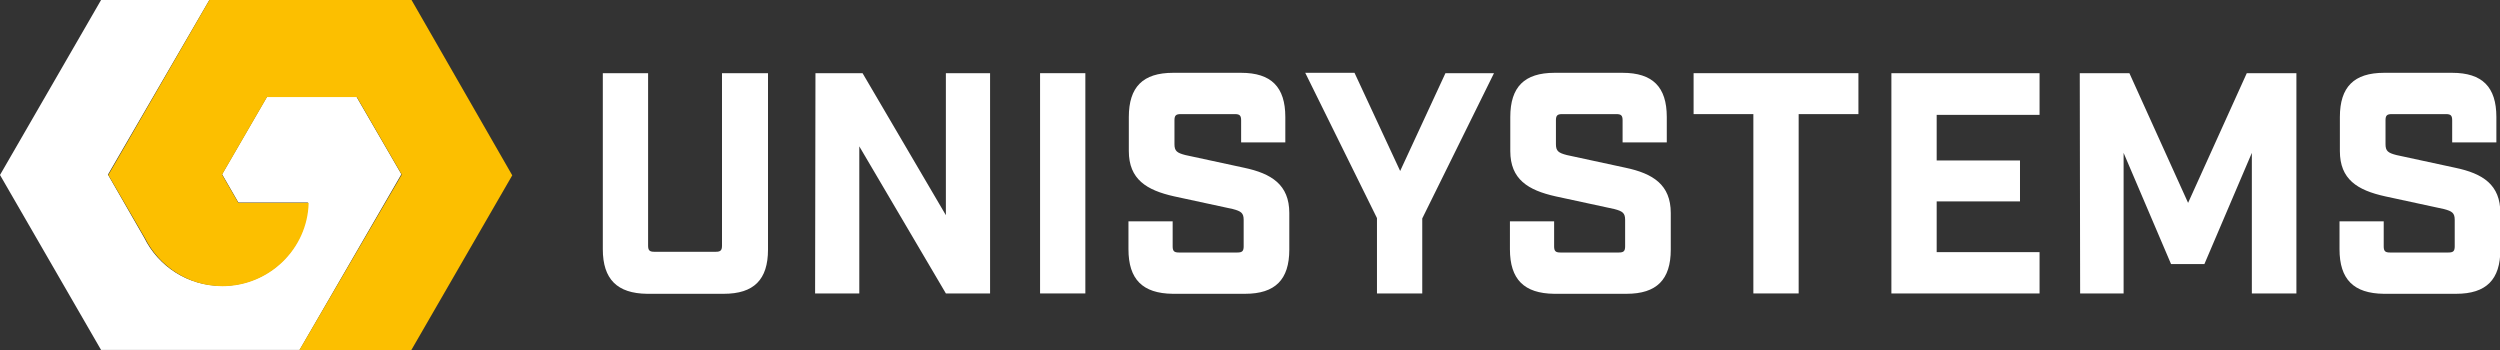
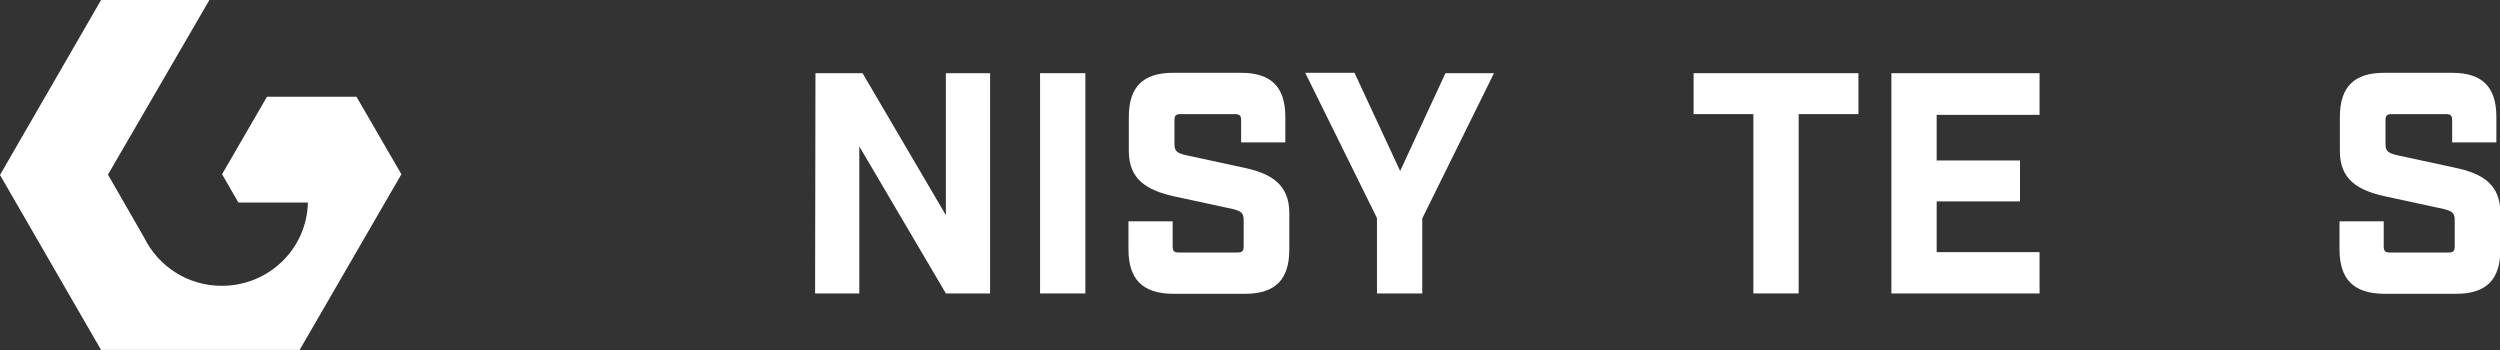
<svg xmlns="http://www.w3.org/2000/svg" version="1.1" id="a" x="0px" y="0px" viewBox="0 0 690.1 96.7" style="enable-background:new 0 0 690.1 96.7;" xml:space="preserve">
  <rect x="0" y="0" width="690.1" height="96.7" fill="#333333" stroke="none" />
  <style type="text/css">
	.st0{fill:#FFFFFF;}
	.st1{fill:#FCBF00;}
</style>
  <g id="b">
    <g>
      <g>
-         <path class="st0" d="M166.4,68.8V20.2h12.5v47.6c0,1.3,0.4,1.7,1.7,1.7h17c1.3,0,1.7-0.4,1.7-1.7V20.2H212v48.7     c0,8.3-3.9,12.2-12.2,12.2h-21.2C170.4,81,166.4,77.1,166.4,68.8L166.4,68.8z" />
        <path class="st0" d="M225.1,20.2h13l23,39.2V20.2h12.2V81h-12.2l-23.9-40.6V81h-12.2L225.1,20.2L225.1,20.2z" />
        <path class="st0" d="M287.1,20.2h12.5V81h-12.5V20.2z" />
        <path class="st0" d="M311.5,68.8v-7.7h12.2V68c0,1.3,0.4,1.7,1.7,1.7h16.2c1.3,0,1.7-0.4,1.7-1.7v-7.3c0-1.9-0.7-2.4-3-3     l-16.2-3.5c-7.6-1.7-12.5-4.7-12.5-12.5v-9.4c0-8.3,3.9-12.2,12.2-12.2h18.8c8.3,0,12.2,3.9,12.2,12.2v7h-12.2v-6.1     c0-1.3-0.4-1.7-1.7-1.7h-15c-1.3,0-1.7,0.4-1.7,1.7v6.6c0,1.9,0.7,2.4,3,3l16.2,3.5c7.6,1.6,12.5,4.7,12.5,12.5v10.1     c0,8.3-3.9,12.2-12.2,12.2h-20C315.4,81,311.5,77.1,311.5,68.8L311.5,68.8z" />
        <path class="st0" d="M380.1,60.2l-19.8-40.1h13.6l12.6,27.1L399,20.2h13.4l-19.8,40.1V81h-12.5L380.1,60.2L380.1,60.2z" />
-         <path class="st0" d="M416.8,68.8v-7.7h12.2V68c0,1.3,0.4,1.7,1.7,1.7h16.2c1.3,0,1.7-0.4,1.7-1.7v-7.3c0-1.9-0.7-2.4-3-3     l-16.2-3.5c-7.6-1.7-12.5-4.7-12.5-12.5v-9.4c0-8.3,3.9-12.2,12.2-12.2h18.8c8.3,0,12.2,3.9,12.2,12.2v7h-12.2v-6.1     c0-1.3-0.4-1.7-1.7-1.7h-15c-1.3,0-1.7,0.4-1.7,1.7v6.6c0,1.9,0.7,2.4,3,3l16.2,3.5c7.6,1.6,12.5,4.7,12.5,12.5v10.1     c0,8.3-3.9,12.2-12.2,12.2h-20C420.7,81,416.8,77.1,416.8,68.8L416.8,68.8z" />
        <path class="st0" d="M484,31.5h-16.5V20.2h45.5v11.3h-16.5V81H484L484,31.5L484,31.5z" />
        <path class="st0" d="M522.1,20.2H563v11.5h-28.4v12.6h23v11.3h-23v14H563V81h-40.9V20.2z" />
-         <path class="st0" d="M574.1,20.2h13.7L604,56l16.2-35.8h13.7V81h-12.3V42.2l-13.1,30.7h-9.2l-13.1-30.7V81h-12L574.1,20.2     L574.1,20.2z" />
        <path class="st0" d="M645.8,68.8v-7.7H658V68c0,1.3,0.4,1.7,1.7,1.7h16.2c1.3,0,1.7-0.4,1.7-1.7v-7.3c0-1.9-0.7-2.4-3-3     l-16.2-3.5c-7.7-1.7-12.5-4.7-12.5-12.5v-9.4c0-8.3,3.9-12.2,12.2-12.2h18.8c8.3,0,12.2,3.9,12.2,12.2v7h-12.2v-6.1     c0-1.3-0.4-1.7-1.7-1.7h-15c-1.3,0-1.7,0.4-1.7,1.7v6.6c0,1.9,0.7,2.4,3,3l16.2,3.5c7.7,1.6,12.5,4.7,12.5,12.5v10.1     c0,8.3-3.9,12.2-12.2,12.2h-20C649.7,81,645.8,77.1,645.8,68.8L645.8,68.8z" />
      </g>
      <path class="st0" d="M98.4,26.7H73.7L61.3,48.1l4.5,7.8h19.2c-0.3,12.8-10.8,23-23.8,23c-9.4,0-17.5-5.4-21.4-13.3l-10-17.4    L57.8,0H27.9L0,48.3l27.9,48.3h54.8l28.1-48.5C110.8,48.1,98.4,26.7,98.4,26.7z" />
-       <path class="st1" d="M113.6,0H57.8L29.9,48.3l10.1,17.4c3.9,7.8,12,13.3,21.4,13.3c12.9,0,23.5-10.3,23.8-23H65.8l-4.5-7.8    l12.4-21.4h24.8l12.4,21.4L82.6,96.7h30.9l27.9-48.3L113.6,0z" />
    </g>
  </g>
</svg>